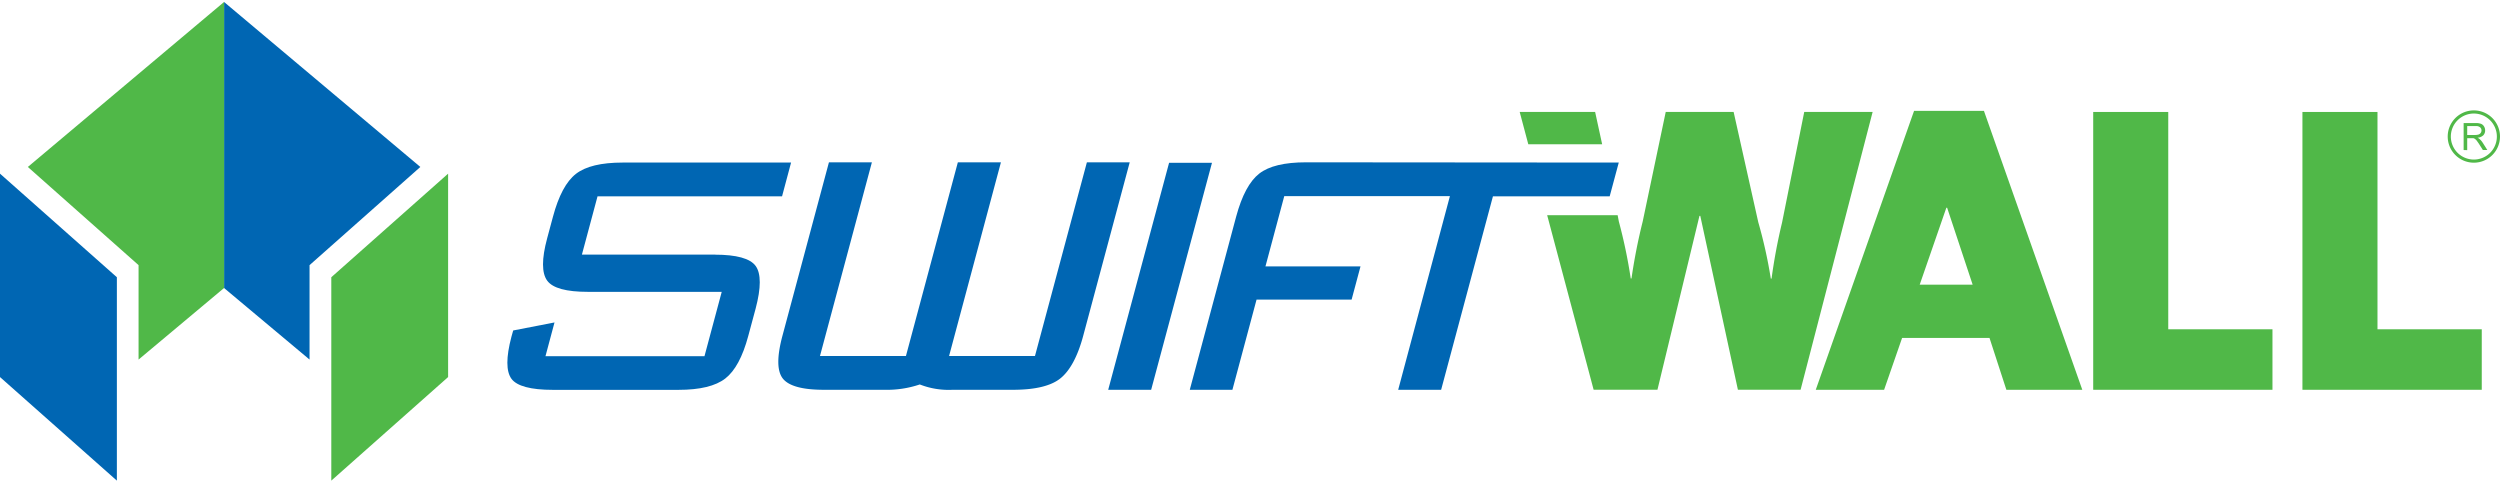
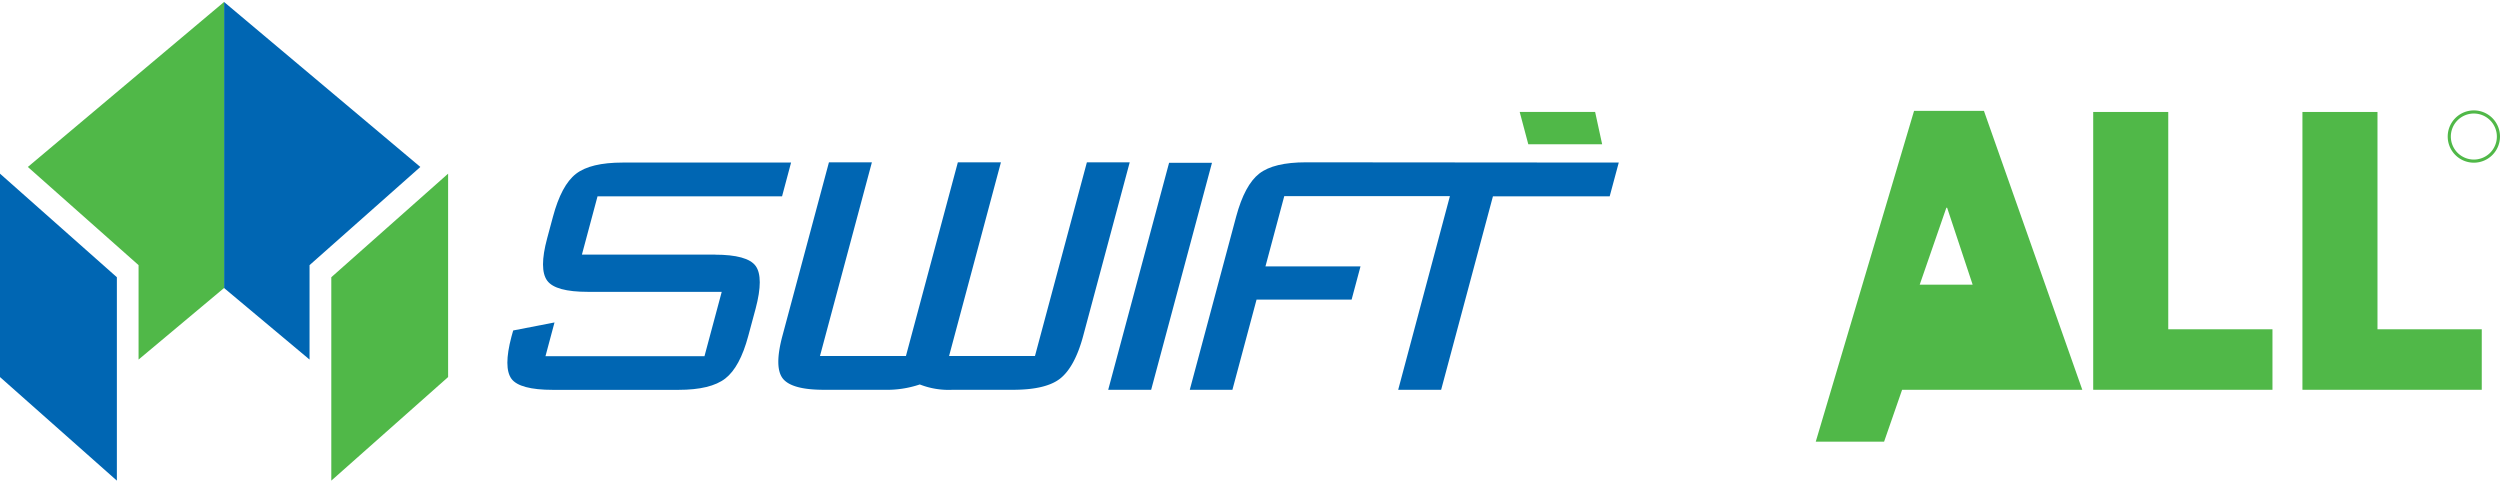
<svg xmlns="http://www.w3.org/2000/svg" viewBox="0 0 398.73 76.34" width="259px" height="50px">
  <defs>
    <style>.cls-1{fill:#0066b3;}.cls-2{fill:#50b848;}</style>
  </defs>
  <g id="Layer_2" data-name="Layer 2">
    <g id="Layer_2-2" data-name="Layer 2">
      <path class="cls-1" d="M173.35,25.57l-8.28,30.89h-13.7l8.27-30.89h-6.87l-8.28,30.89H130.78l8.28-30.89h-6.85l-7.43,27.72c-.88,3.31-.86,5.57.07,6.76s3.11,1.8,6.52,1.8H141a16.43,16.43,0,0,0,5.7-.85,12.58,12.58,0,0,0,5.24.85h9.65c3.46,0,6-.6,7.51-1.8s2.76-3.45,3.65-6.76l7.43-27.72Z" />
      <polygon class="cls-1" points="183.6 61.85 176.75 61.85 186.46 25.65 193.3 25.65 183.6 61.85" />
      <path class="cls-1" d="M114.07,40.29H92.81L95.3,31h29.43l1.44-5.39H99.31q-5.13,0-7.45,1.8t-3.67,6.85l-.92,3.42c-.89,3.31-.88,5.55,0,6.76s3.07,1.79,6.49,1.79h21.35l-2.75,10.26H87l1.44-5.38-6.59,1.28-.28,1c-.87,3.29-.86,5.52,0,6.7s3.11,1.77,6.59,1.77h20.06q5.13,0,7.46-1.81t3.66-6.78l1.18-4.38c.88-3.32.87-5.59,0-6.79s-3.07-1.8-6.49-1.8" />
      <path class="cls-1" d="M208.29,25.57c-3.42,0-5.91.6-7.45,1.8s-2.77,3.48-3.68,6.85l-7.4,27.63h6.8l3.85-14.38h15.16l1.42-5.3H201.83l3-11.21h26.42L223,61.85h6.85L238.11,31h18.62l1.45-5.39Z" />
-       <path class="cls-2" d="M314.62,45.08l-4.07-12.27h-.12l-4.25,12.27Zm-9.34-27.72h11.14l15.69,44.49H320l-2.69-8.27H303.37l-2.87,8.27H289.6Z" />
+       <path class="cls-2" d="M314.62,45.08l-4.07-12.27h-.12l-4.25,12.27Zm-9.34-27.72h11.14l15.69,44.49H320H303.37l-2.87,8.27H289.6Z" />
      <polygon class="cls-2" points="333.85 17.54 345.82 17.54 345.82 52.2 362.44 52.2 362.44 61.85 333.85 61.85 333.85 17.54" />
      <polygon class="cls-2" points="367.22 17.54 379.19 17.54 379.19 52.2 395.82 52.2 395.82 61.85 367.22 61.85 367.22 17.54" />
      <polygon class="cls-2" points="255.53 22.69 254.41 17.54 242.38 17.54 243.75 22.69 255.53 22.69" />
-       <path class="cls-2" d="M287.76,17.54,284.22,35.2a88.11,88.11,0,0,0-1.67,8.92h-.12a75.21,75.21,0,0,0-2-9L276.5,17.54H265.67L262,35a90.61,90.61,0,0,0-1.79,9.1h-.12A81.89,81.89,0,0,0,258.19,35L258,34H246.76l7.41,27.84h10.18l6.7-27.73h.13l6,27.73h10l11.49-44.31Z" />
-       <path class="cls-2" d="M392.93,23.61v-4.3h1.9a2.41,2.41,0,0,1,.87.12,1,1,0,0,1,.48.41,1.2,1.2,0,0,1,.18.65,1.12,1.12,0,0,1-.29.77,1.54,1.54,0,0,1-.92.39,1.54,1.54,0,0,1,.34.22,2.78,2.78,0,0,1,.48.57l.74,1.17H396l-.57-.9c-.17-.25-.3-.45-.41-.59a1.23,1.23,0,0,0-.29-.28.68.68,0,0,0-.26-.12l-.32,0h-.65v1.91Zm.57-2.4h1.22a2,2,0,0,0,.61-.08.71.71,0,0,0,.33-.26.68.68,0,0,0,.12-.38.66.66,0,0,0-.23-.51,1,1,0,0,0-.69-.19H393.5Z" />
      <path class="cls-2" d="M394.57,25.63a4.17,4.17,0,1,1,4.16-4.17A4.17,4.17,0,0,1,394.57,25.63Zm0-7.84a3.67,3.67,0,1,0,3.66,3.67A3.68,3.68,0,0,0,394.57,17.79Z" />
      <polygon class="cls-1" points="0 27.38 18.64 43.9 18.64 76.34 0 59.82 0 27.38" />
      <polygon class="cls-2" points="71.47 27.38 52.84 43.9 52.84 76.34 71.47 59.82 71.47 27.38" />
      <polygon class="cls-1" points="67.04 26.31 49.37 41.97 49.37 57.03 35.74 45.62 35.74 0 67.04 26.31" />
      <polygon class="cls-2" points="35.74 0.01 35.73 0 4.44 26.31 22.1 41.97 22.1 57.03 35.73 45.62 35.74 45.62 35.74 0.01" />
    </g>
  </g>
</svg>